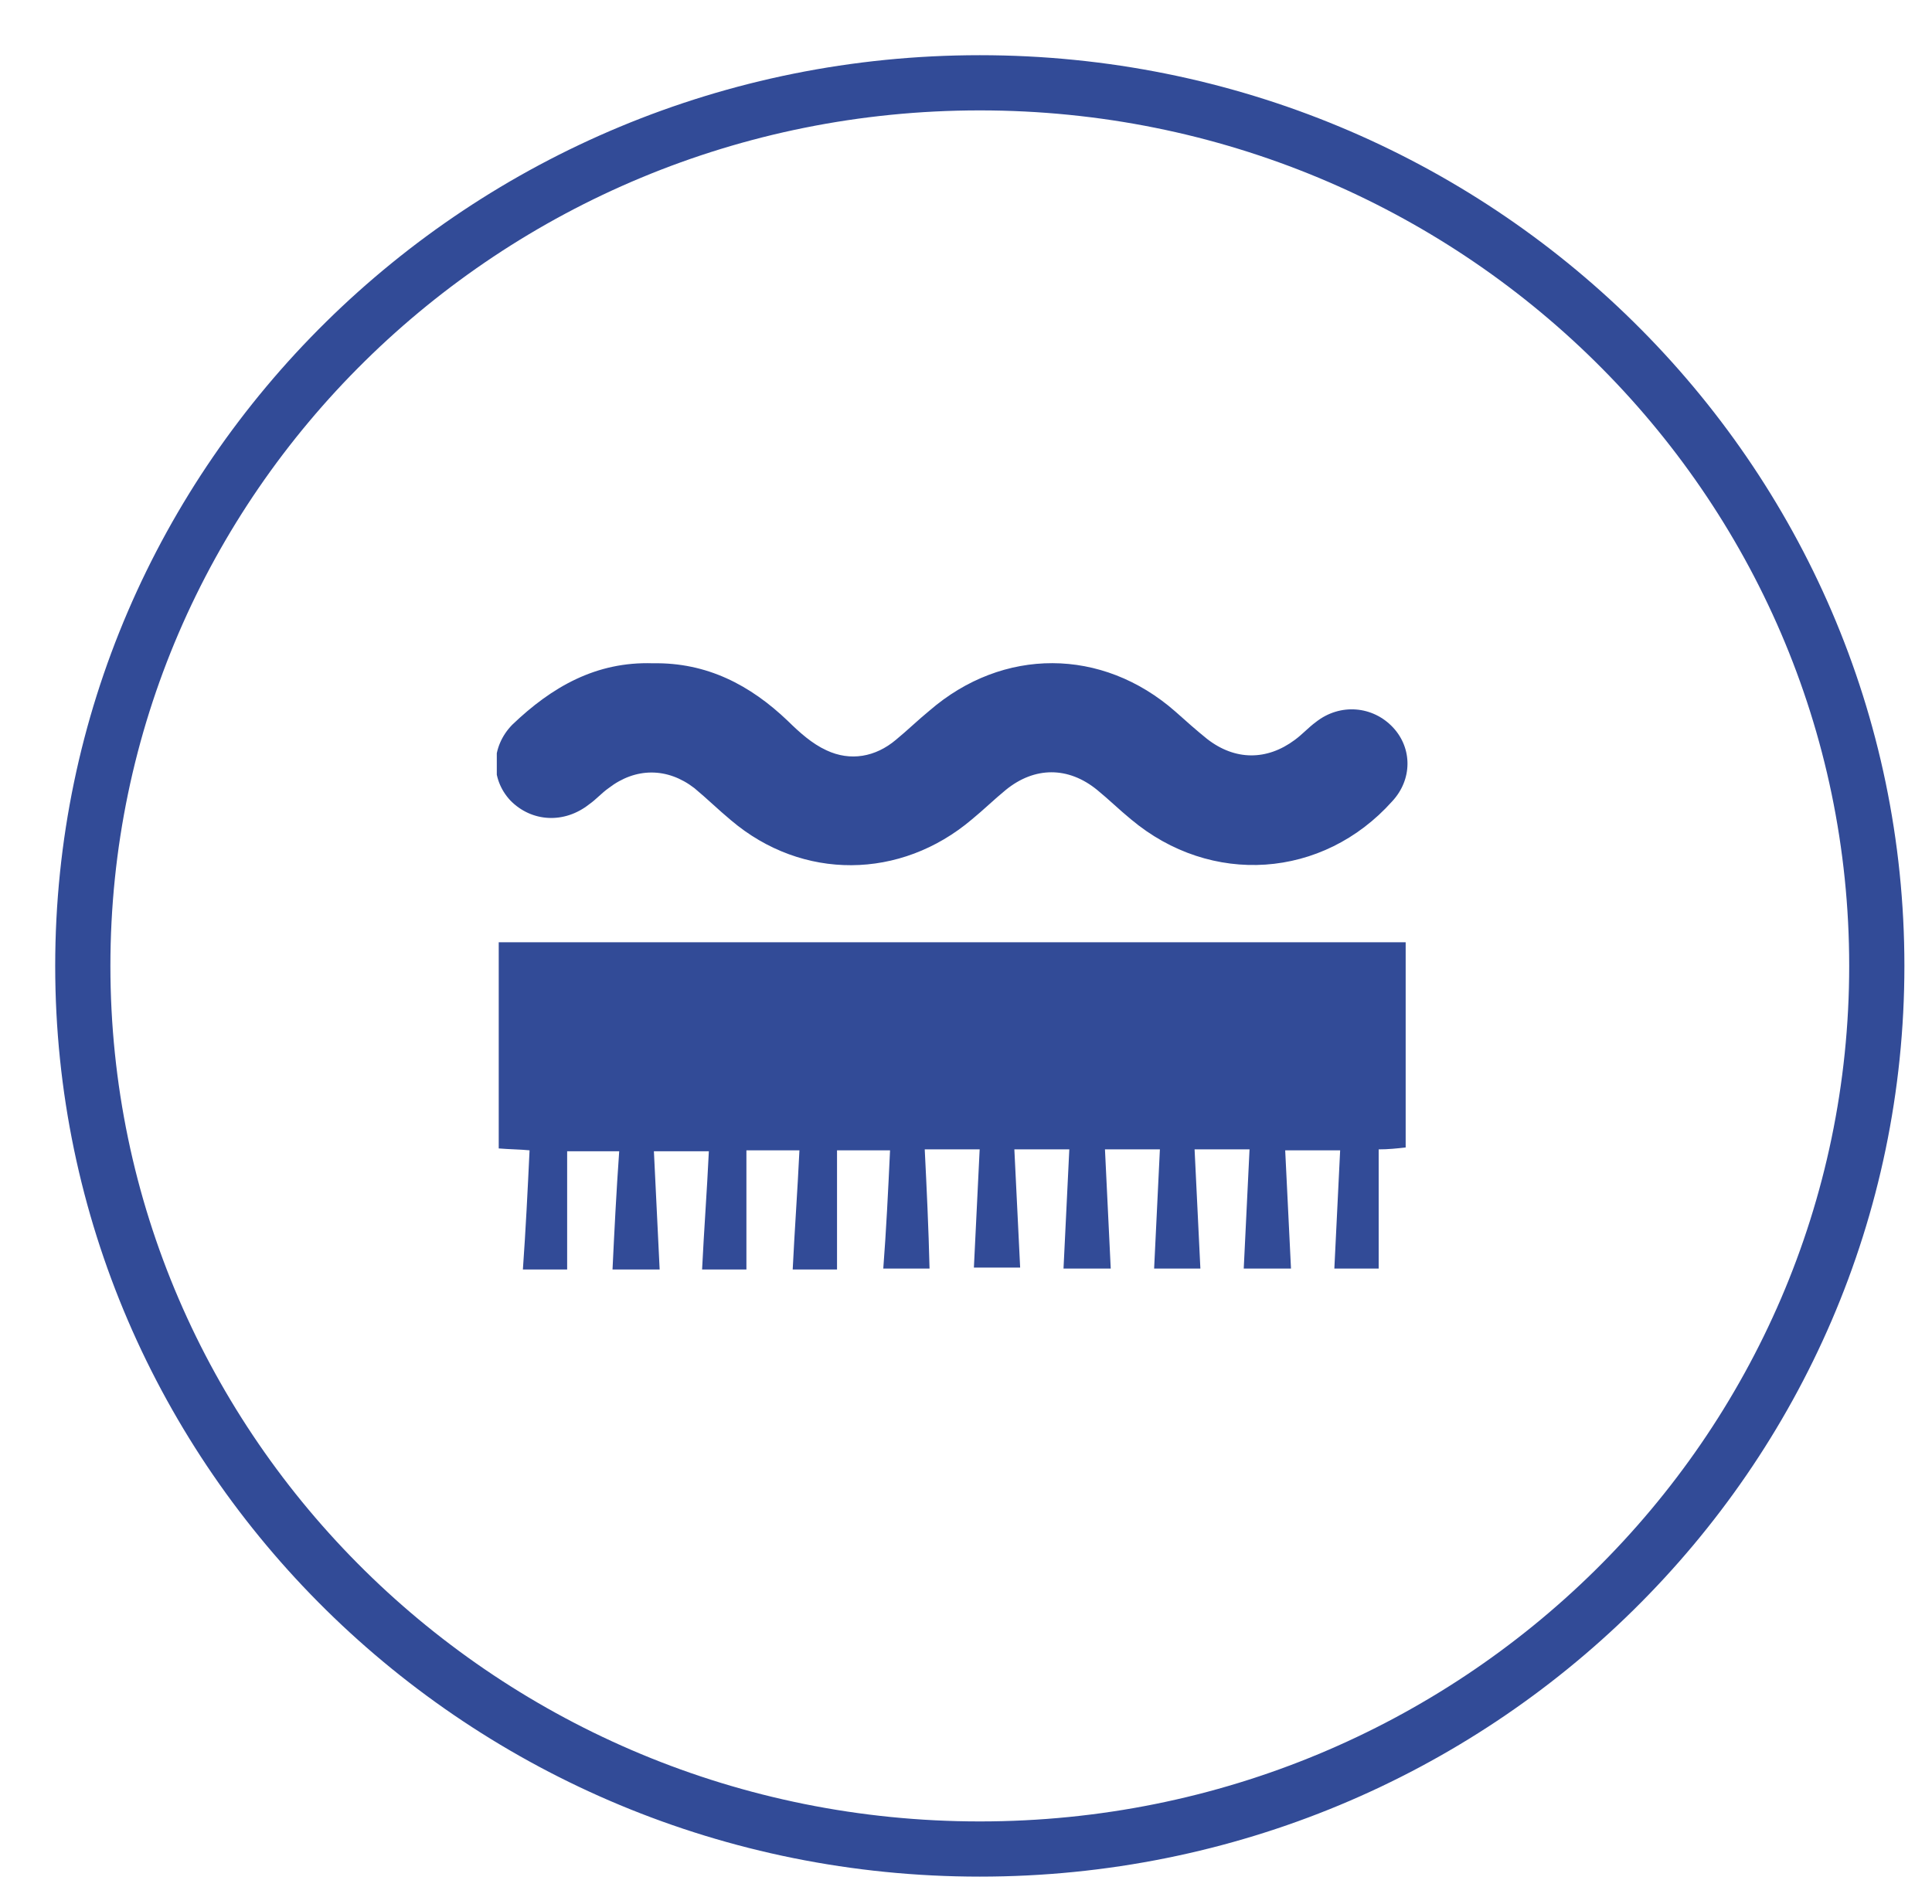
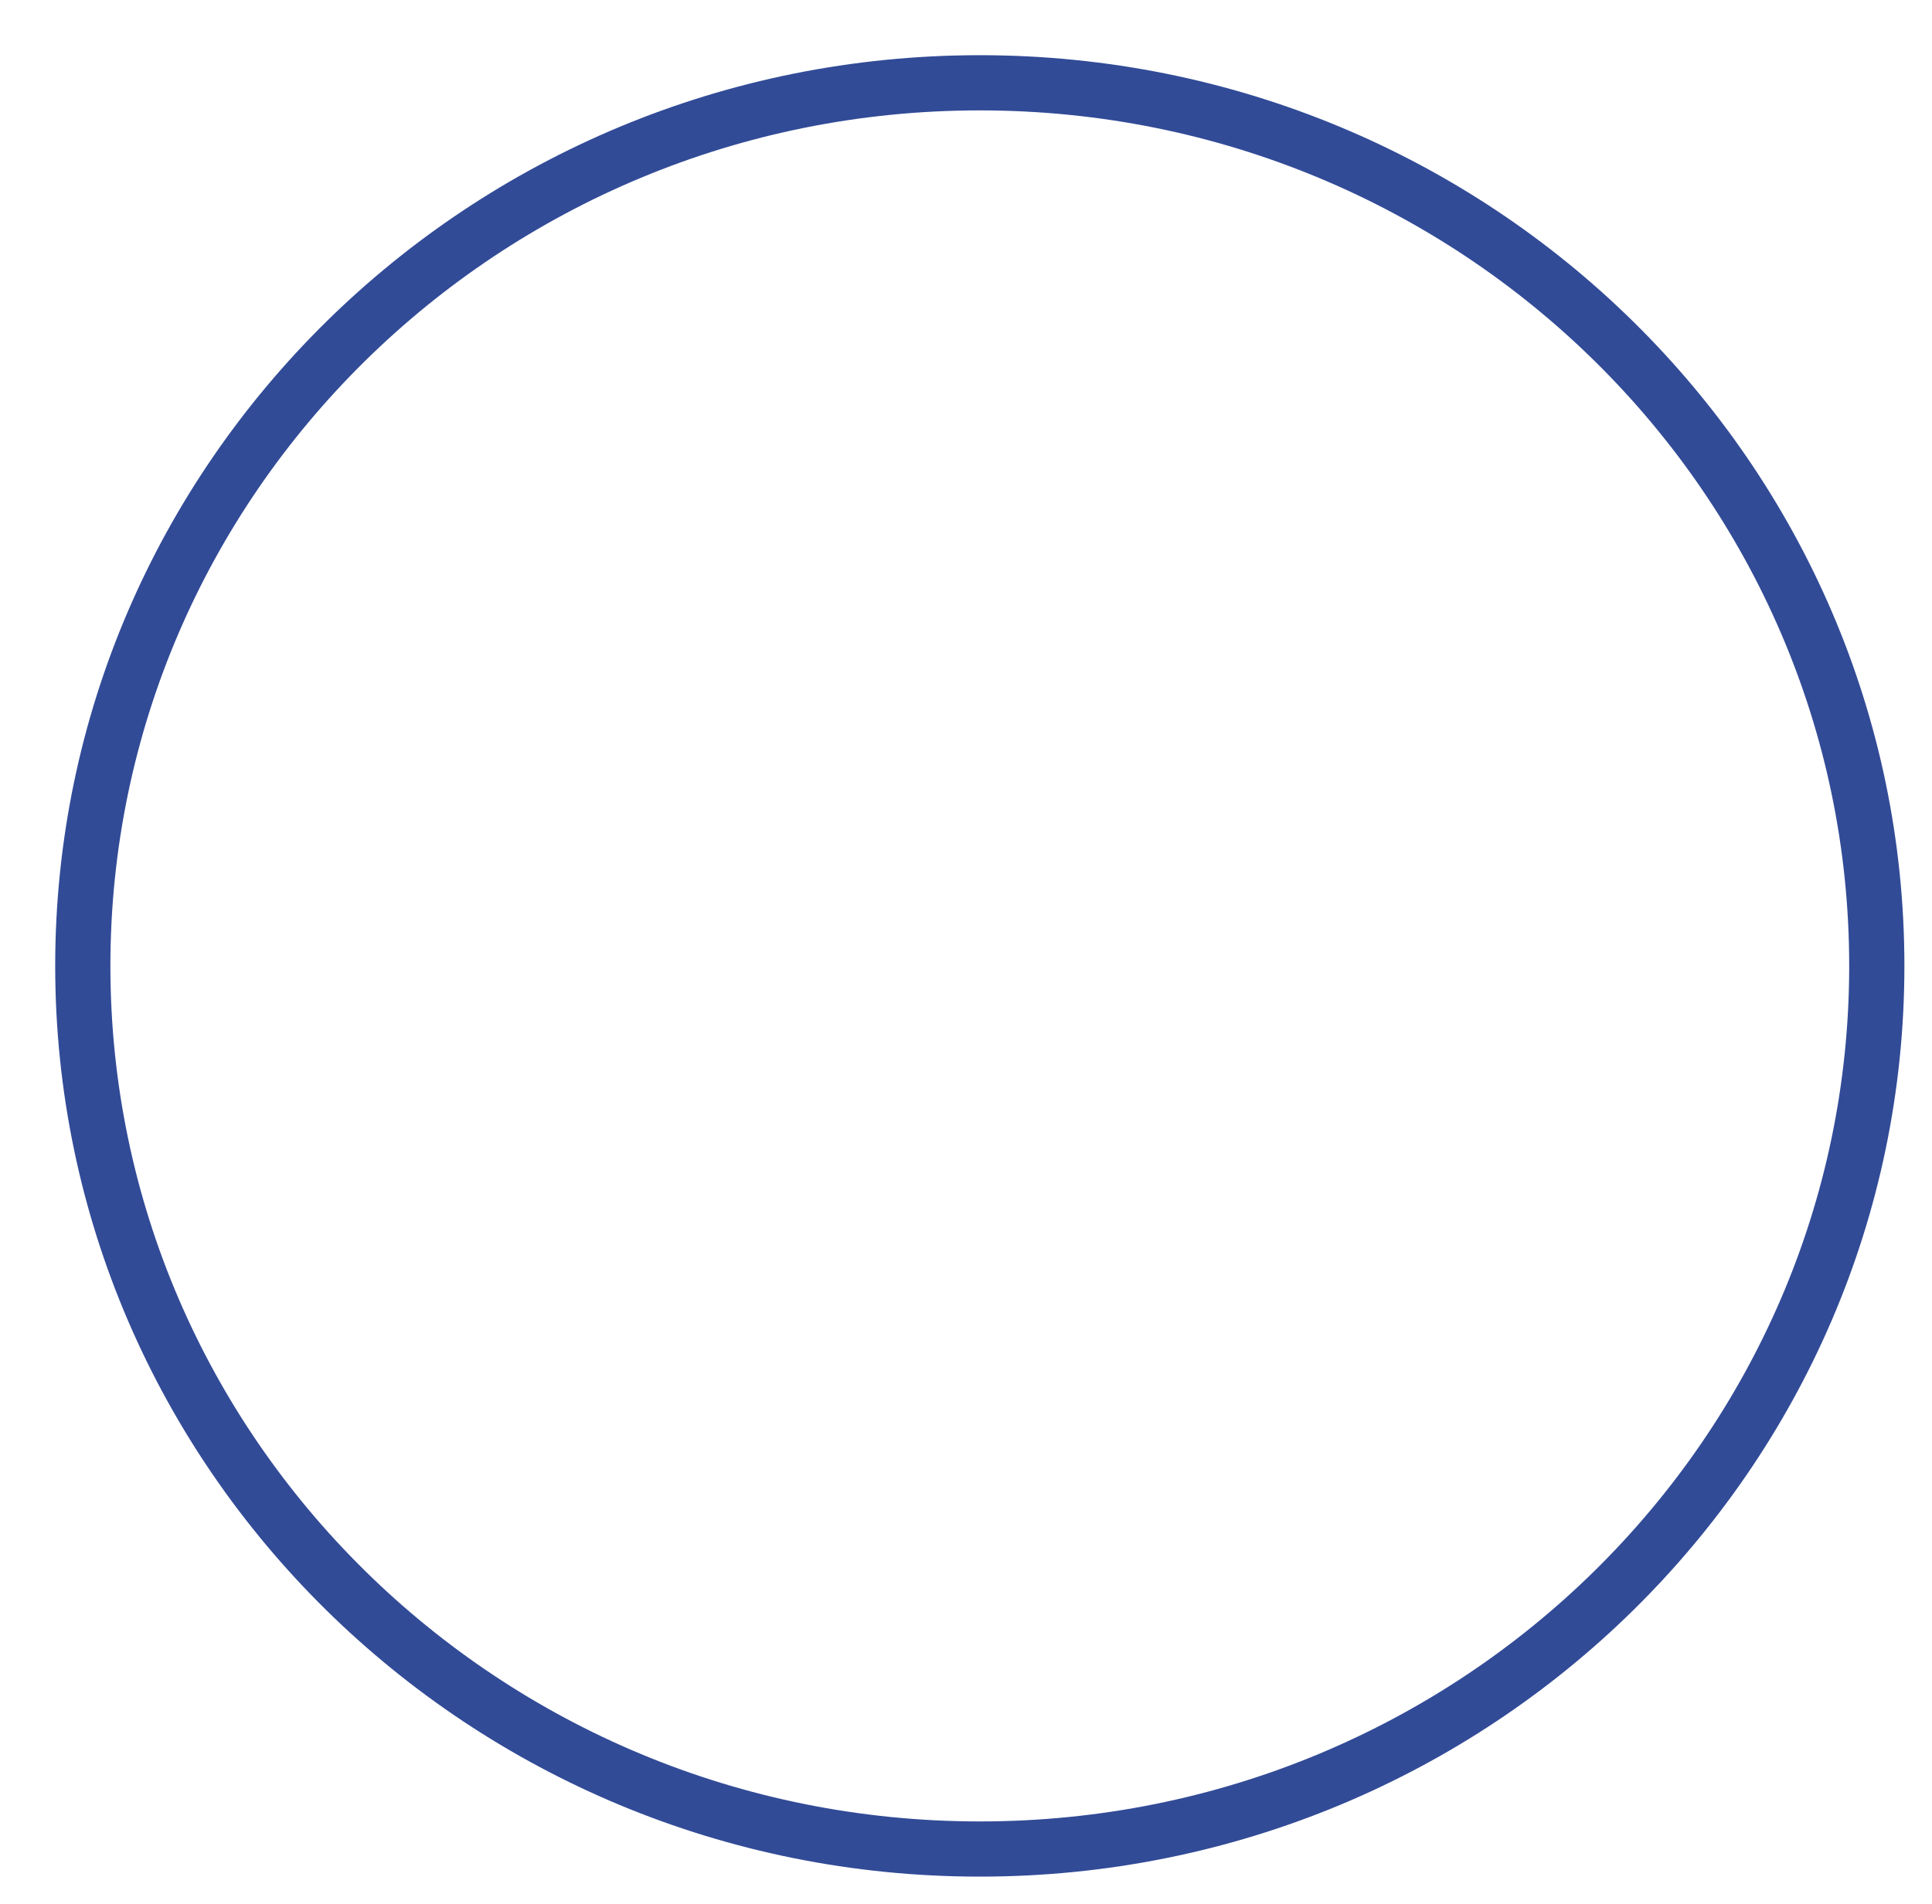
<svg xmlns="http://www.w3.org/2000/svg" width="70" height="69" viewBox="0 0 70 69" fill="none">
  <path d="M68 35C68 52.659 53.464 67 35.5 67C17.537 67 3 52.659 3 35C3 17.341 17.537 3 35.5 3C53.464 3 68 17.341 68 35Z" stroke="#324B97" stroke-width="2" />
  <g clip-path="url(#clip0_37_206)">
-     <path d="M32.248 41.682C31.549 41.682 30.956 41.682 30.327 41.682C30.327 43.121 30.327 44.561 30.327 46C29.838 46 29.314 46 28.721 46C28.791 44.561 28.895 43.156 28.965 41.682C28.302 41.682 27.708 41.682 27.044 41.682C27.044 43.087 27.044 44.526 27.044 46C26.555 46 26.032 46 25.438 46C25.508 44.561 25.613 43.19 25.683 41.717C25.054 41.717 24.425 41.717 23.692 41.717C23.762 43.121 23.832 44.561 23.902 46.034C23.308 46.034 22.819 46.034 22.191 46.034C22.26 44.595 22.33 43.19 22.435 41.717C21.806 41.717 21.178 41.717 20.549 41.717C20.549 43.121 20.549 44.561 20.549 46.034C20.06 46.034 19.537 46.034 18.943 46.034C19.048 44.561 19.117 43.156 19.187 41.682C18.838 41.648 18.489 41.648 18.07 41.614C18.07 39.146 18.07 36.679 18.07 34.143C29 34.143 39.93 34.143 50.93 34.143C50.93 36.611 50.93 39.044 50.93 41.579C50.616 41.614 50.302 41.648 49.952 41.648C49.952 43.087 49.952 44.492 49.952 45.966C49.464 45.966 48.94 45.966 48.346 45.966C48.416 44.526 48.486 43.121 48.556 41.682C47.892 41.682 47.264 41.682 46.565 41.682C46.635 43.087 46.705 44.492 46.775 45.966C46.216 45.966 45.692 45.966 45.063 45.966C45.133 44.526 45.203 43.121 45.273 41.648C44.575 41.648 43.981 41.648 43.282 41.648C43.352 43.087 43.422 44.526 43.492 45.966C42.933 45.966 42.41 45.966 41.816 45.966C41.886 44.526 41.956 43.121 42.025 41.648C41.327 41.648 40.698 41.648 40.035 41.648C40.105 43.087 40.175 44.492 40.244 45.966C39.686 45.966 39.162 45.966 38.533 45.966C38.603 44.526 38.673 43.121 38.743 41.648C38.079 41.648 37.451 41.648 36.752 41.648C36.822 43.053 36.892 44.458 36.962 45.931C36.438 45.931 35.914 45.931 35.286 45.931C35.355 44.526 35.425 43.121 35.495 41.648C34.832 41.648 34.238 41.648 33.505 41.648C33.575 43.053 33.644 44.492 33.679 45.966C33.121 45.966 32.597 45.966 32.003 45.966C32.108 44.595 32.178 43.19 32.248 41.682Z" fill="#324B97" />
-     <path d="M23.657 24.034C25.613 24 27.184 24.822 28.546 26.125C28.965 26.536 29.419 26.947 29.943 27.187C30.816 27.598 31.724 27.427 32.457 26.81C32.876 26.467 33.26 26.09 33.679 25.748C36.333 23.452 39.93 23.452 42.584 25.782C42.968 26.125 43.352 26.467 43.736 26.776C44.749 27.564 45.901 27.564 46.914 26.81C47.194 26.604 47.403 26.364 47.682 26.159C48.556 25.474 49.743 25.576 50.476 26.364C51.175 27.118 51.175 28.249 50.441 29.037C47.927 31.847 43.876 32.121 40.978 29.689C40.559 29.346 40.175 28.969 39.755 28.626C38.708 27.77 37.486 27.77 36.438 28.626C36.019 28.969 35.635 29.346 35.216 29.689C32.632 31.882 29.07 31.916 26.486 29.723C26.032 29.346 25.613 28.935 25.159 28.558C24.181 27.804 23.029 27.804 22.051 28.558C21.806 28.729 21.597 28.969 21.352 29.14C20.444 29.86 19.257 29.791 18.489 29.003C17.756 28.215 17.79 27.05 18.559 26.262C19.99 24.891 21.597 23.966 23.657 24.034Z" fill="#324B97" />
+     <path d="M32.248 41.682C31.549 41.682 30.956 41.682 30.327 41.682C30.327 43.121 30.327 44.561 30.327 46C29.838 46 29.314 46 28.721 46C28.791 44.561 28.895 43.156 28.965 41.682C28.302 41.682 27.708 41.682 27.044 41.682C27.044 43.087 27.044 44.526 27.044 46C26.555 46 26.032 46 25.438 46C25.508 44.561 25.613 43.19 25.683 41.717C25.054 41.717 24.425 41.717 23.692 41.717C23.762 43.121 23.832 44.561 23.902 46.034C23.308 46.034 22.819 46.034 22.191 46.034C22.26 44.595 22.33 43.19 22.435 41.717C21.806 41.717 21.178 41.717 20.549 41.717C20.549 43.121 20.549 44.561 20.549 46.034C20.06 46.034 19.537 46.034 18.943 46.034C19.048 44.561 19.117 43.156 19.187 41.682C18.838 41.648 18.489 41.648 18.07 41.614C18.07 39.146 18.07 36.679 18.07 34.143C29 34.143 39.93 34.143 50.93 34.143C50.93 36.611 50.93 39.044 50.93 41.579C50.616 41.614 50.302 41.648 49.952 41.648C49.952 43.087 49.952 44.492 49.952 45.966C49.464 45.966 48.94 45.966 48.346 45.966C48.416 44.526 48.486 43.121 48.556 41.682C47.892 41.682 47.264 41.682 46.565 41.682C46.635 43.087 46.705 44.492 46.775 45.966C45.133 44.526 45.203 43.121 45.273 41.648C44.575 41.648 43.981 41.648 43.282 41.648C43.352 43.087 43.422 44.526 43.492 45.966C42.933 45.966 42.41 45.966 41.816 45.966C41.886 44.526 41.956 43.121 42.025 41.648C41.327 41.648 40.698 41.648 40.035 41.648C40.105 43.087 40.175 44.492 40.244 45.966C39.686 45.966 39.162 45.966 38.533 45.966C38.603 44.526 38.673 43.121 38.743 41.648C38.079 41.648 37.451 41.648 36.752 41.648C36.822 43.053 36.892 44.458 36.962 45.931C36.438 45.931 35.914 45.931 35.286 45.931C35.355 44.526 35.425 43.121 35.495 41.648C34.832 41.648 34.238 41.648 33.505 41.648C33.575 43.053 33.644 44.492 33.679 45.966C33.121 45.966 32.597 45.966 32.003 45.966C32.108 44.595 32.178 43.19 32.248 41.682Z" fill="#324B97" />
  </g>
  <defs>
    <clipPath id="clip0_37_206">
-       <rect width="33" height="22" fill="white" transform="translate(18 24)" />
-     </clipPath>
+       </clipPath>
  </defs>
</svg>